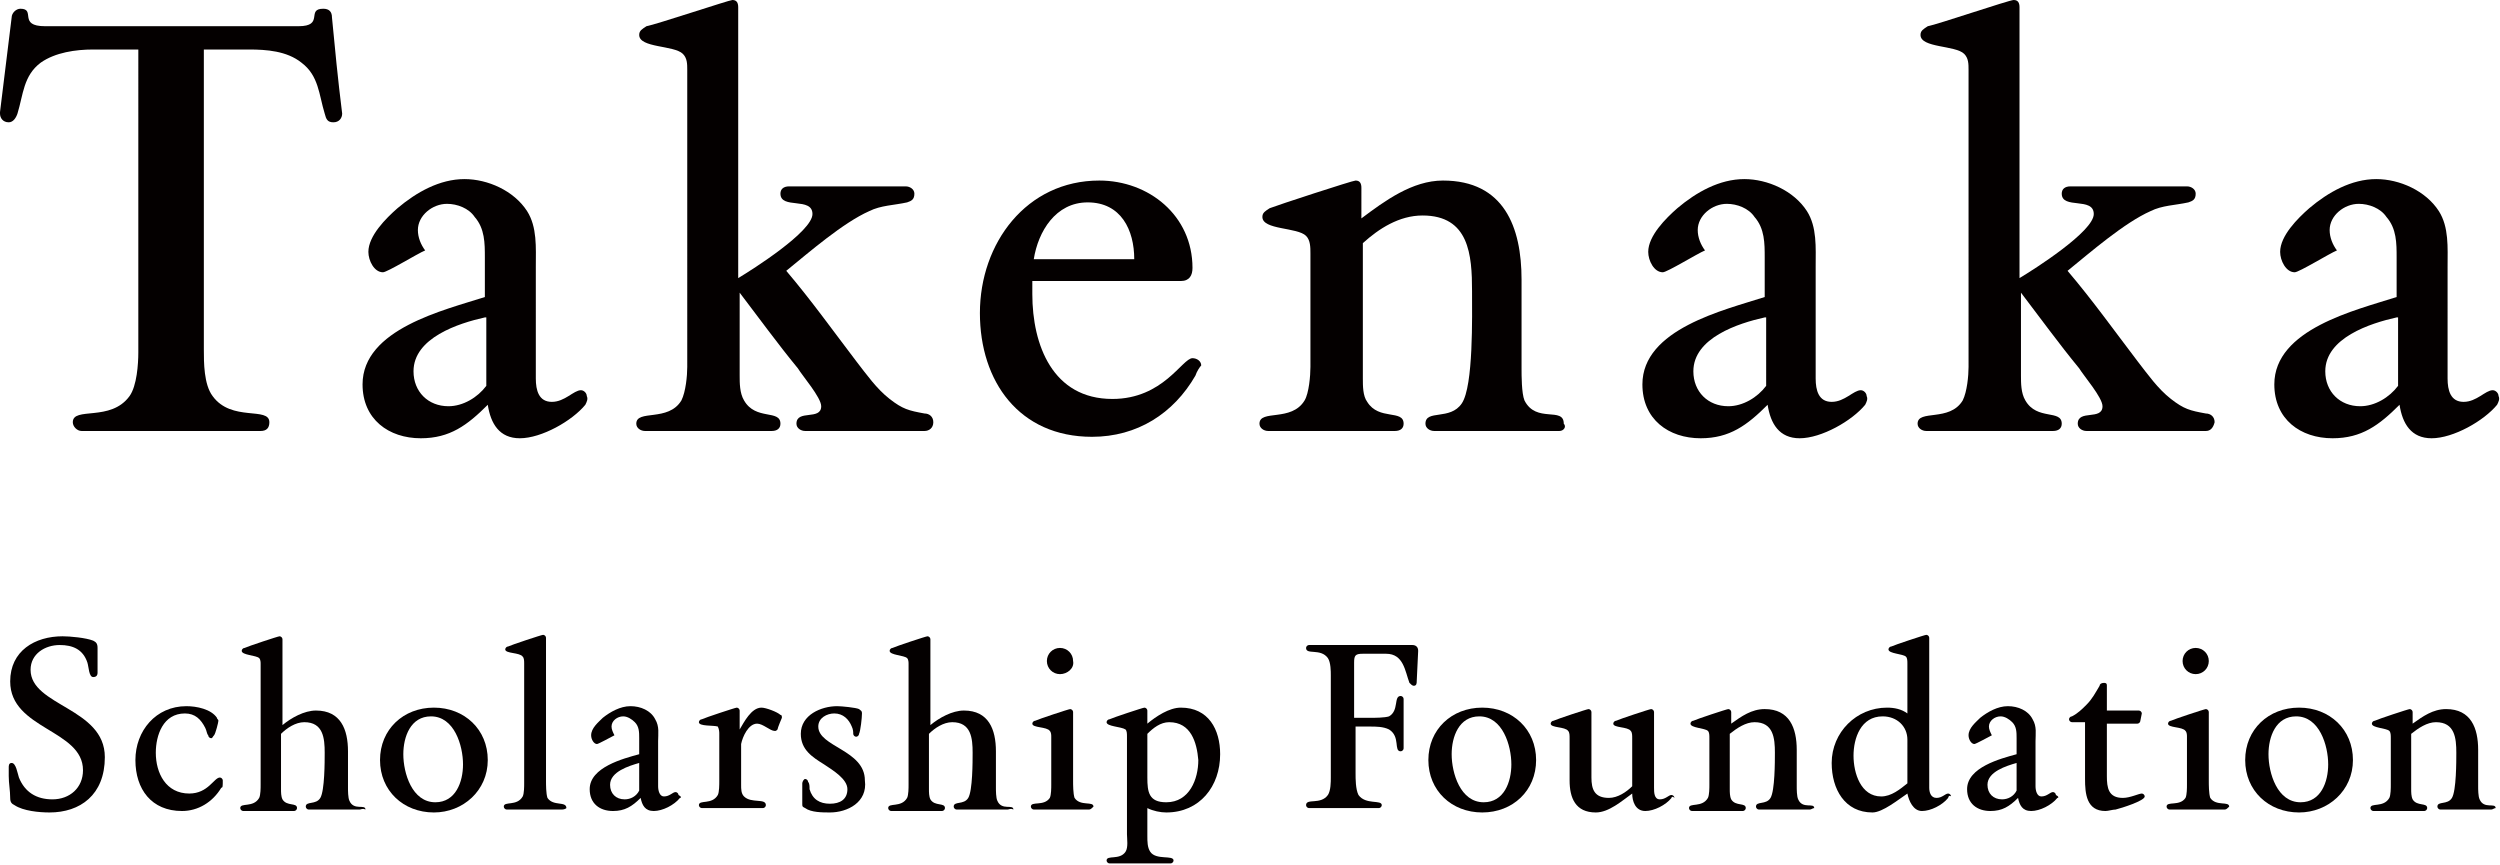
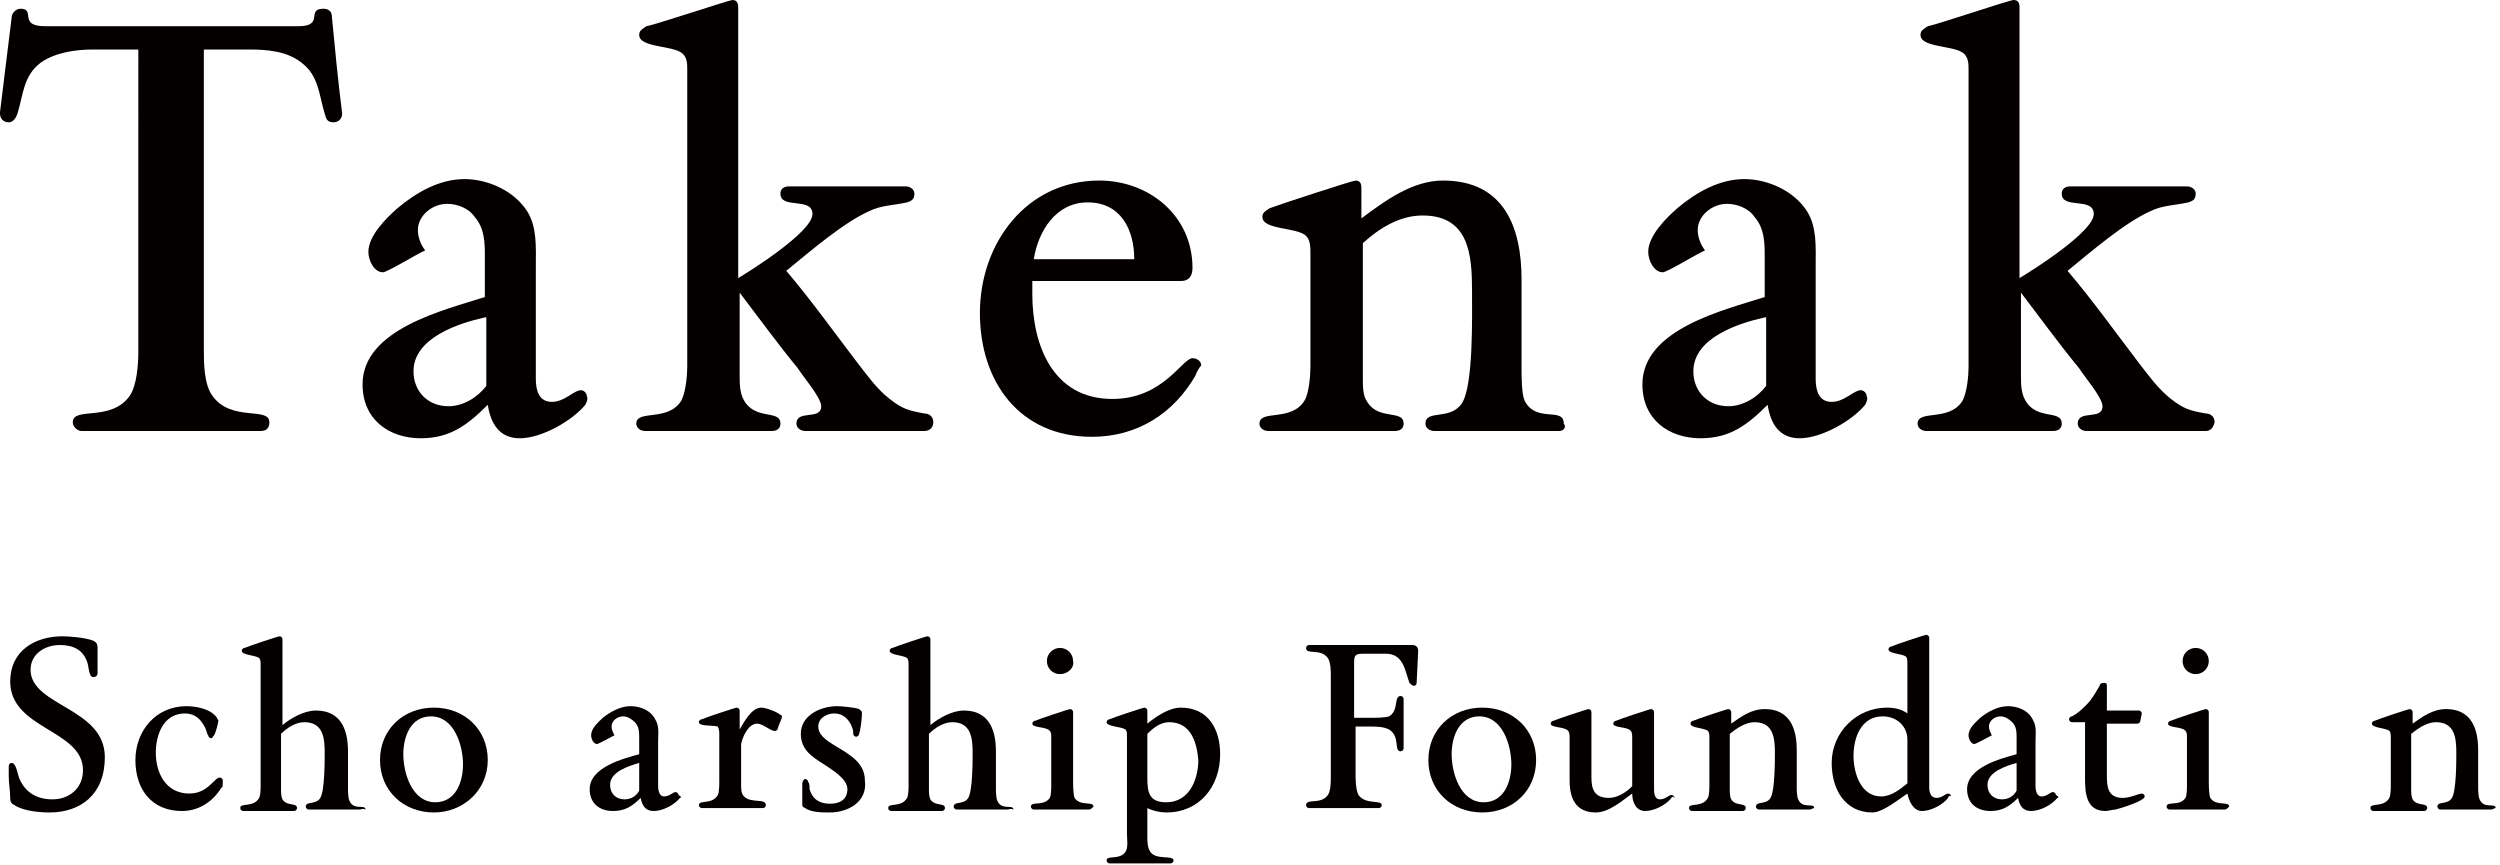
<svg xmlns="http://www.w3.org/2000/svg" version="1.1" id="レイヤー_1" x="0px" y="0px" viewBox="0 0 171.7 59.4" style="enable-background:new 0 0 171.7 59.4;" xml:space="preserve">
  <style type="text/css">
	.st0{fill:#040000;}
</style>
  <g>
    <path class="st0" d="M23.5,7.8c0,0.3-0.2,0.6-0.6,0.6c-0.4,0-0.5-0.2-0.6-0.6c-0.4-1.3-0.4-2.6-1.6-3.5c-1-0.8-2.4-0.9-3.6-0.9H14   V24c0,0.9,0,2.4,0.6,3.2c1.3,1.8,3.9,0.7,3.9,1.8c0,0.4-0.2,0.6-0.6,0.6H5.6C5.3,29.6,5,29.3,5,29c0-1.1,2.6,0,3.9-1.8   c0.5-0.7,0.6-2.2,0.6-3V3.4H6.4c-1.2,0-2.6,0.2-3.6,0.9C1.6,5.2,1.6,6.5,1.2,7.8C1.1,8.1,0.9,8.4,0.6,8.4C0.2,8.4,0,8.1,0,7.8V7.7   l0.8-6.5c0-0.3,0.3-0.6,0.6-0.6c1.1,0-0.2,1.2,1.7,1.2h17.4c1.8,0,0.5-1.2,1.7-1.2c0.4,0,0.6,0.2,0.6,0.6C23,3.3,23.2,5.4,23.5,7.8   L23.5,7.8z" />
    <path class="st0" d="M40.2,27.8c-0.9,1.1-3,2.3-4.5,2.3c-1.4,0-2-1-2.2-2.3c-1.4,1.4-2.6,2.3-4.6,2.3c-2.2,0-4-1.3-4-3.7   c0-3.8,5.6-5.1,8.4-6v-2.7c0-1,0-2-0.7-2.8c-0.4-0.6-1.2-0.9-1.9-0.9c-1,0-2,0.8-2,1.8c0,0.5,0.2,1,0.5,1.4   c-0.5,0.2-2.6,1.5-2.9,1.5c-0.6,0-1-0.8-1-1.4c0-1.1,1.2-2.3,2-3c1.3-1.1,2.9-2,4.6-2c1.6,0,3.4,0.8,4.3,2.2   c0.7,1.1,0.6,2.5,0.6,3.8V26c0,0.8,0.2,1.6,1.1,1.6c0.9,0,1.5-0.8,2-0.8c0.2,0,0.4,0.2,0.4,0.4C40.4,27.4,40.3,27.6,40.2,27.8z    M33.3,21.8c-1.8,0.4-4.9,1.4-4.9,3.7c0,1.4,1,2.4,2.4,2.4c1,0,2-0.6,2.6-1.4V21.8z" />
    <path class="st0" d="M63.5,29.6h-8.2c-0.3,0-0.6-0.2-0.6-0.5c0-1,1.7-0.2,1.7-1.2c0-0.6-1.3-2.1-1.6-2.6c-1.4-1.7-2.7-3.5-4-5.2   v5.7c0,0.5,0,1.2,0.3,1.7c0.8,1.4,2.5,0.6,2.5,1.6c0,0.3-0.2,0.5-0.6,0.5h-8.7c-0.3,0-0.6-0.2-0.6-0.5c0-1,2.2-0.1,3.1-1.6   c0.3-0.6,0.4-1.7,0.4-2.3V4.8c0-0.4,0-0.8-0.3-1.1c-0.6-0.6-3-0.4-3-1.3c0-0.3,0.2-0.4,0.5-0.6C45,1.7,50.1,0,50.3,0   c0.3,0,0.4,0.2,0.4,0.5v18.6c1-0.6,5.1-3.2,5.1-4.4c0-1.2-2.2-0.3-2.2-1.4c0-0.3,0.2-0.5,0.6-0.5h8c0.3,0,0.6,0.2,0.6,0.5   c0,0.4-0.2,0.5-0.5,0.6c-0.9,0.2-1.8,0.2-2.6,0.6c-1.8,0.8-4.1,2.8-5.7,4.1c1.7,2,3.2,4.1,4.8,6.2c0.7,0.9,1.4,1.9,2.3,2.6   c0.9,0.7,1.3,0.8,2.4,1c0.3,0,0.6,0.2,0.6,0.6C64.1,29.4,63.8,29.6,63.5,29.6z" />
    <path class="st0" d="M82.1,25.8c-1.5,2.6-4,4.2-7.1,4.2c-5,0-7.7-3.8-7.7-8.5c0-4.8,3.2-9.1,8.2-9.1c3.4,0,6.4,2.4,6.4,6   c0,0.5-0.2,0.9-0.8,0.9H70.9c0,0.3,0,0.6,0,0.9c0,3.5,1.4,7.2,5.5,7.2c3.5,0,4.8-2.8,5.5-2.8c0.3,0,0.6,0.2,0.6,0.5   C82.4,25.2,82.2,25.5,82.1,25.8z M77.9,17.8c0-2-0.9-3.9-3.2-3.9c-2.2,0-3.4,2-3.7,3.9H77.9z" />
    <path class="st0" d="M107.1,29.6h-8.6c-0.3,0-0.6-0.2-0.6-0.5c0-1,1.7-0.2,2.5-1.4c0.8-1.2,0.7-6,0.7-7.7c0-2.5-0.2-5.2-3.4-5.2   c-1.6,0-3,0.9-4.1,1.9v9.3c0,0.5,0,1.2,0.3,1.6c0.8,1.3,2.5,0.5,2.5,1.5c0,0.3-0.2,0.5-0.6,0.5h-8.7c-0.3,0-0.6-0.2-0.6-0.5   c0-1,2.2-0.1,3.1-1.6c0.3-0.5,0.4-1.7,0.4-2.3v-7.8c0-0.4,0-0.9-0.3-1.2c-0.6-0.6-3-0.4-3-1.3c0-0.3,0.2-0.4,0.5-0.6   c0.5-0.2,5.7-1.9,5.9-1.9c0.3,0,0.4,0.2,0.4,0.5V15c1.6-1.2,3.5-2.6,5.6-2.6c4.2,0,5.4,3.2,5.4,6.8c0,2,0,4,0,6.1   c0,0.5,0,1.7,0.2,2.2c0.8,1.6,2.7,0.4,2.7,1.6C107.6,29.3,107.4,29.6,107.1,29.6z" />
    <path class="st0" d="M128.1,27.8c-0.9,1.1-3,2.3-4.5,2.3c-1.4,0-2-1-2.2-2.3c-1.4,1.4-2.6,2.3-4.6,2.3c-2.2,0-4-1.3-4-3.7   c0-3.8,5.6-5.1,8.4-6v-2.7c0-1,0-2-0.7-2.8c-0.4-0.6-1.2-0.9-1.9-0.9c-1,0-2,0.8-2,1.8c0,0.5,0.2,1,0.5,1.4   c-0.5,0.2-2.6,1.5-2.9,1.5c-0.6,0-1-0.8-1-1.4c0-1.1,1.2-2.3,2-3c1.3-1.1,2.9-2,4.6-2c1.6,0,3.4,0.8,4.3,2.2   c0.7,1.1,0.6,2.5,0.6,3.8V26c0,0.8,0.2,1.6,1.1,1.6c0.9,0,1.5-0.8,2-0.8c0.2,0,0.4,0.2,0.4,0.4C128.3,27.4,128.2,27.6,128.1,27.8z    M121.2,21.8c-1.8,0.4-4.9,1.4-4.9,3.7c0,1.4,1,2.4,2.4,2.4c1,0,2-0.6,2.6-1.4V21.8z" />
    <path class="st0" d="M151.5,29.6h-8.2c-0.3,0-0.6-0.2-0.6-0.5c0-1,1.7-0.2,1.7-1.2c0-0.6-1.3-2.1-1.6-2.6c-1.4-1.7-2.7-3.5-4-5.2   v5.7c0,0.5,0,1.2,0.3,1.7c0.8,1.4,2.5,0.6,2.5,1.6c0,0.3-0.2,0.5-0.6,0.5h-8.7c-0.3,0-0.6-0.2-0.6-0.5c0-1,2.2-0.1,3.1-1.6   c0.3-0.6,0.4-1.7,0.4-2.3V4.8c0-0.4,0-0.8-0.3-1.1c-0.6-0.6-3-0.4-3-1.3c0-0.3,0.2-0.4,0.5-0.6C133,1.7,138,0,138.3,0   c0.3,0,0.4,0.2,0.4,0.5v18.6c1-0.6,5.1-3.2,5.1-4.4c0-1.2-2.2-0.3-2.2-1.4c0-0.3,0.2-0.5,0.6-0.5h8c0.3,0,0.6,0.2,0.6,0.5   c0,0.4-0.2,0.5-0.5,0.6c-0.9,0.2-1.8,0.2-2.6,0.6c-1.8,0.8-4.1,2.8-5.7,4.1c1.7,2,3.2,4.1,4.8,6.2c0.7,0.9,1.4,1.9,2.3,2.6   c0.9,0.7,1.3,0.8,2.4,1c0.3,0,0.6,0.2,0.6,0.6C152,29.4,151.8,29.6,151.5,29.6z" />
-     <path class="st0" d="M171.5,27.8c-0.9,1.1-3,2.3-4.5,2.3c-1.4,0-2-1-2.2-2.3c-1.4,1.4-2.6,2.3-4.6,2.3c-2.2,0-4-1.3-4-3.7   c0-3.8,5.6-5.1,8.4-6v-2.7c0-1,0-2-0.7-2.8c-0.4-0.6-1.2-0.9-1.9-0.9c-1,0-2,0.8-2,1.8c0,0.5,0.2,1,0.5,1.4   c-0.5,0.2-2.6,1.5-2.9,1.5c-0.6,0-1-0.8-1-1.4c0-1.1,1.2-2.3,2-3c1.3-1.1,2.9-2,4.6-2c1.6,0,3.4,0.8,4.3,2.2   c0.7,1.1,0.6,2.5,0.6,3.8V26c0,0.8,0.2,1.6,1.1,1.6c0.9,0,1.5-0.8,2-0.8c0.2,0,0.4,0.2,0.4,0.4C171.7,27.4,171.6,27.6,171.5,27.8z    M164.6,21.8c-1.8,0.4-4.9,1.4-4.9,3.7c0,1.4,1,2.4,2.4,2.4c1,0,2-0.6,2.6-1.4V21.8z" />
    <path class="st0" d="M3.4,55.8c-0.7,0-1.8-0.1-2.4-0.5c-0.2-0.1-0.3-0.2-0.3-0.5c0-0.5-0.1-1-0.1-1.5c0-0.2,0-0.4,0-0.6   c0-0.1,0-0.3,0.2-0.3c0.3,0,0.4,0.7,0.5,1c0.4,1,1.2,1.5,2.3,1.5c1.2,0,2.1-0.8,2.1-2c0-2.8-5-2.8-5-6.1c0-2.1,1.7-3.1,3.6-3.1   c0.5,0,1.6,0.1,2.1,0.3c0.2,0.1,0.3,0.2,0.3,0.5v1.7c0,0.2-0.1,0.3-0.3,0.3c-0.3,0-0.3-0.7-0.4-1c-0.3-0.9-1-1.2-1.9-1.2   c-1,0-2,0.6-2,1.7c0,2.5,5.1,2.6,5.1,6C7.2,54.6,5.5,55.8,3.4,55.8z" />
    <path class="st0" d="M15.2,54.1c-0.6,1-1.6,1.6-2.7,1.6c-2.1,0-3.2-1.5-3.2-3.5s1.4-3.7,3.5-3.7c0.7,0,1.7,0.2,2.1,0.8   c0,0.1,0.1,0.1,0.1,0.2c0,0.1-0.2,0.9-0.3,1c-0.1,0.1-0.1,0.2-0.2,0.2c-0.1,0-0.2-0.1-0.2-0.2c-0.1-0.1-0.1-0.3-0.2-0.5   c-0.3-0.6-0.7-1-1.4-1c-1.5,0-2,1.5-2,2.7c0,1.4,0.7,2.8,2.3,2.8c1.3,0,1.7-1.1,2.1-1.1c0.1,0,0.2,0.1,0.2,0.2   C15.3,54,15.3,54.1,15.2,54.1z" />
    <path class="st0" d="M24.7,55.6h-3.5c-0.1,0-0.2-0.1-0.2-0.2c0-0.4,0.7-0.1,1-0.6c0.3-0.5,0.3-2.5,0.3-3.1c0-1-0.1-2.1-1.4-2.1   c-0.6,0-1.2,0.4-1.6,0.8v3.8c0,0.2,0,0.5,0.1,0.7c0.3,0.5,1,0.2,1,0.6c0,0.1-0.1,0.2-0.2,0.2h-3.5c-0.1,0-0.2-0.1-0.2-0.2   c0-0.4,0.9,0,1.3-0.7c0.1-0.2,0.1-0.7,0.1-0.9v-8.3c0-0.1,0-0.3-0.1-0.4c-0.2-0.2-1.2-0.2-1.2-0.5c0-0.1,0.1-0.2,0.2-0.2   c0.2-0.1,2.3-0.8,2.4-0.8c0.1,0,0.2,0.1,0.2,0.2v5.9c0.6-0.5,1.5-1,2.3-1c1.7,0,2.2,1.3,2.2,2.8c0,0.8,0,1.6,0,2.5   c0,0.2,0,0.7,0.1,0.9c0.3,0.7,1.1,0.2,1.1,0.6C24.9,55.5,24.8,55.6,24.7,55.6z" />
    <path class="st0" d="M29.8,55.8c-2.1,0-3.7-1.5-3.7-3.6s1.6-3.6,3.7-3.6s3.7,1.5,3.7,3.6S31.8,55.8,29.8,55.8z M29.6,49.2   c-1.4,0-1.9,1.4-1.9,2.6c0,1.3,0.6,3.3,2.2,3.3c1.4,0,1.9-1.4,1.9-2.6C31.8,51.2,31.2,49.2,29.6,49.2z" />
-     <path class="st0" d="M38.6,55.6h-3.8c-0.1,0-0.2-0.1-0.2-0.2c0-0.4,0.9,0,1.3-0.7C36,54.5,36,54,36,53.8v-8.2c0-0.2,0-0.4-0.1-0.5   c-0.2-0.3-1.2-0.2-1.2-0.5c0-0.1,0.1-0.2,0.2-0.2c0.2-0.1,2.3-0.8,2.4-0.8c0.1,0,0.2,0.1,0.2,0.2v9.8c0,0.3,0,0.9,0.1,1.2   c0.4,0.6,1.3,0.2,1.3,0.7C38.9,55.5,38.8,55.6,38.6,55.6z" />
    <path class="st0" d="M46.7,54.8c-0.4,0.5-1.2,0.9-1.8,0.9c-0.6,0-0.8-0.4-0.9-0.9c-0.6,0.6-1.1,0.9-1.9,0.9c-0.9,0-1.6-0.5-1.6-1.5   c0-1.5,2.3-2.1,3.4-2.4v-1.1c0-0.4,0-0.8-0.3-1.1c-0.2-0.2-0.5-0.4-0.8-0.4c-0.4,0-0.8,0.3-0.8,0.7c0,0.2,0.1,0.4,0.2,0.6   c-0.2,0.1-1.1,0.6-1.2,0.6c-0.2,0-0.4-0.3-0.4-0.6c0-0.5,0.5-0.9,0.8-1.2c0.5-0.4,1.2-0.8,1.9-0.8c0.7,0,1.4,0.3,1.7,0.9   c0.3,0.5,0.2,1,0.2,1.5v3.1c0,0.3,0.1,0.7,0.4,0.7c0.4,0,0.6-0.3,0.8-0.3c0.1,0,0.2,0.1,0.2,0.2C46.8,54.7,46.8,54.8,46.7,54.8z    M43.9,52.4c-0.7,0.2-2,0.6-2,1.5c0,0.6,0.4,1,1,1c0.4,0,0.8-0.2,1-0.6V52.4z" />
    <path class="st0" d="M53.4,50.1c-0.1,0.1-0.1,0.1-0.2,0.1c-0.3,0-0.8-0.5-1.2-0.5c-0.6,0-1,0.9-1.1,1.4v2.8c0,0.3,0,0.6,0.2,0.8   c0.5,0.5,1.5,0.1,1.5,0.6c0,0.1-0.1,0.2-0.2,0.2h-4.2c-0.1,0-0.2-0.1-0.2-0.2c0-0.4,0.9,0,1.3-0.7c0.1-0.2,0.1-0.7,0.1-1v-3.2   c0-0.1,0-0.3-0.1-0.5C49,49.8,48,49.9,48,49.6c0-0.1,0.1-0.2,0.2-0.2c0.2-0.1,2.3-0.8,2.4-0.8c0.1,0,0.2,0.1,0.2,0.2v1.3   c0.3-0.5,0.8-1.5,1.5-1.5c0.3,0,1.1,0.3,1.3,0.5c0.1,0,0.1,0.1,0.1,0.2C53.7,49.3,53.4,50,53.4,50.1z" />
    <path class="st0" d="M57,55.8c-0.5,0-1.3,0-1.7-0.3c-0.2-0.1-0.2-0.1-0.2-0.3c0-0.3,0-0.6,0-0.9c0-0.2,0-0.3,0-0.5   c0-0.1,0.1-0.3,0.2-0.3c0.1,0,0.2,0.1,0.2,0.2c0.1,0.1,0.1,0.3,0.1,0.5c0.2,0.7,0.7,1,1.4,1c0.7,0,1.2-0.3,1.2-1   c0-0.7-1-1.3-1.6-1.7c-0.8-0.5-1.6-1-1.6-2.1c0-1.3,1.4-1.9,2.5-1.9c0.3,0,1.3,0.1,1.5,0.2c0.1,0.1,0.2,0.1,0.2,0.3   c0,0.3-0.1,1.2-0.2,1.4c0,0.1-0.1,0.2-0.2,0.2c-0.1,0-0.2-0.1-0.2-0.2c0-0.1,0-0.3-0.1-0.5c-0.2-0.5-0.6-0.9-1.2-0.9   c-0.5,0-1.1,0.3-1.1,0.9c0,1.4,3.2,1.6,3.2,3.7C59.6,55.1,58.2,55.8,57,55.8z" />
    <path class="st0" d="M69.2,55.6h-3.5c-0.1,0-0.2-0.1-0.2-0.2c0-0.4,0.7-0.1,1-0.6c0.3-0.5,0.3-2.5,0.3-3.1c0-1-0.1-2.1-1.4-2.1   c-0.6,0-1.2,0.4-1.6,0.8v3.8c0,0.2,0,0.5,0.1,0.7c0.3,0.5,1,0.2,1,0.6c0,0.1-0.1,0.2-0.2,0.2h-3.5c-0.1,0-0.2-0.1-0.2-0.2   c0-0.4,0.9,0,1.3-0.7c0.1-0.2,0.1-0.7,0.1-0.9v-8.3c0-0.1,0-0.3-0.1-0.4c-0.2-0.2-1.2-0.2-1.2-0.5c0-0.1,0.1-0.2,0.2-0.2   c0.2-0.1,2.3-0.8,2.4-0.8c0.1,0,0.2,0.1,0.2,0.2v5.9c0.6-0.5,1.5-1,2.3-1c1.7,0,2.2,1.3,2.2,2.8c0,0.8,0,1.6,0,2.5   c0,0.2,0,0.7,0.1,0.9c0.3,0.7,1.1,0.2,1.1,0.6C69.4,55.5,69.3,55.6,69.2,55.6z" />
    <path class="st0" d="M74.8,55.6H71c-0.1,0-0.2-0.1-0.2-0.2c0-0.4,0.9,0,1.3-0.6c0.1-0.2,0.1-0.7,0.1-0.9v-3.3c0-0.1,0-0.3-0.1-0.4   c-0.2-0.3-1.2-0.2-1.2-0.5c0-0.1,0.1-0.2,0.2-0.2c0.2-0.1,2.3-0.8,2.4-0.8c0.1,0,0.2,0.1,0.2,0.2v4.7c0,0.3,0,0.9,0.1,1.2   c0.4,0.6,1.3,0.2,1.3,0.6C75,55.5,74.9,55.6,74.8,55.6z M72.8,46.3c-0.5,0-0.9-0.4-0.9-0.9c0-0.5,0.4-0.9,0.9-0.9s0.9,0.4,0.9,0.9   C73.8,45.9,73.3,46.3,72.8,46.3z" />
    <path class="st0" d="M80.1,55.8c-0.4,0-0.9-0.1-1.3-0.3v1.9c0,0.4,0,0.8,0.2,1.1c0.4,0.6,1.6,0.2,1.6,0.6c0,0.1-0.1,0.2-0.2,0.2   h-4.2c-0.1,0-0.2-0.1-0.2-0.2c0-0.4,0.9,0,1.3-0.6c0.2-0.3,0.1-0.9,0.1-1.2v-6.7c0-0.2,0-0.4-0.1-0.5C77,49.9,76,49.9,76,49.6   c0-0.1,0.1-0.2,0.2-0.2c0.2-0.1,2.3-0.8,2.4-0.8c0.1,0,0.2,0.1,0.2,0.2v0.9c0.6-0.5,1.5-1.1,2.3-1.1c1.9,0,2.7,1.5,2.7,3.2   C83.8,54,82.4,55.8,80.1,55.8z M80.3,49.6c-0.6,0-1.1,0.4-1.5,0.8v3c0,1,0.1,1.7,1.3,1.7c1.6,0,2.2-1.6,2.2-2.9   C82.2,51,81.8,49.6,80.3,49.6z" />
    <path class="st0" d="M97.3,46.8c0,0.1,0,0.3-0.2,0.3c-0.1,0-0.2-0.1-0.3-0.2c-0.3-0.8-0.4-2-1.6-2h-1.6c-0.5,0-0.6,0.1-0.6,0.6v3.8   h1.1c0.3,0,1,0,1.3-0.1c0.7-0.4,0.3-1.4,0.8-1.4c0.1,0,0.2,0.1,0.2,0.2v3.4c0,0.1-0.1,0.2-0.2,0.2c-0.5,0,0-1-0.8-1.5   c-0.4-0.2-0.9-0.2-1.3-0.2h-1v3.2c0,0.4,0,1.1,0.2,1.5c0.5,0.7,1.6,0.3,1.6,0.7c0,0.1-0.1,0.2-0.2,0.2h-4.8c-0.1,0-0.2-0.1-0.2-0.2   c0-0.5,1,0,1.5-0.7c0.2-0.3,0.2-0.9,0.2-1.2v-7c0-0.3,0-0.9-0.2-1.2c-0.5-0.7-1.5-0.2-1.5-0.7c0-0.1,0.1-0.2,0.2-0.2h7.1   c0.2,0,0.4,0.1,0.4,0.4L97.3,46.8z" />
    <path class="st0" d="M101.8,55.8c-2.1,0-3.7-1.5-3.7-3.6s1.6-3.6,3.7-3.6s3.7,1.5,3.7,3.6S103.9,55.8,101.8,55.8z M101.6,49.2   c-1.4,0-1.9,1.4-1.9,2.6c0,1.3,0.6,3.3,2.2,3.3c1.4,0,1.9-1.4,1.9-2.6C103.8,51.2,103.2,49.2,101.6,49.2z" />
    <path class="st0" d="M114.8,54.8c-0.4,0.5-1.2,0.9-1.8,0.9c-0.7,0-0.9-0.7-0.9-1.2c-0.7,0.5-1.6,1.3-2.5,1.3c-1.4,0-1.8-1-1.8-2.2   v-2.9c0-0.2,0-0.4-0.1-0.5c-0.2-0.3-1.2-0.2-1.2-0.5c0-0.1,0.1-0.2,0.2-0.2c0.2-0.1,2.3-0.8,2.4-0.8c0.1,0,0.2,0.1,0.2,0.2v4.5   c0,0.8,0.2,1.4,1.2,1.4c0.6,0,1.2-0.4,1.6-0.8v-3.3c0-0.2,0-0.4-0.1-0.5c-0.2-0.3-1.2-0.2-1.2-0.5c0-0.1,0.1-0.2,0.2-0.2   c0.2-0.1,2.3-0.8,2.4-0.8c0.1,0,0.2,0.1,0.2,0.2v5.2c0,0.3,0,0.8,0.4,0.8c0.4,0,0.6-0.3,0.8-0.3c0.1,0,0.2,0.1,0.2,0.2   C114.9,54.7,114.8,54.7,114.8,54.8z" />
    <path class="st0" d="M124.3,55.6h-3.5c-0.1,0-0.2-0.1-0.2-0.2c0-0.4,0.7-0.1,1-0.6c0.3-0.5,0.3-2.5,0.3-3.1c0-1-0.1-2.1-1.4-2.1   c-0.6,0-1.2,0.4-1.7,0.8v3.8c0,0.2,0,0.5,0.1,0.7c0.3,0.5,1,0.2,1,0.6c0,0.1-0.1,0.2-0.2,0.2h-3.5c-0.1,0-0.2-0.1-0.2-0.2   c0-0.4,0.9,0,1.3-0.7c0.1-0.2,0.1-0.7,0.1-0.9v-3.2c0-0.2,0-0.4-0.1-0.5c-0.2-0.2-1.2-0.2-1.2-0.5c0-0.1,0.1-0.2,0.2-0.2   c0.2-0.1,2.3-0.8,2.4-0.8c0.1,0,0.2,0.1,0.2,0.2v0.8c0.7-0.5,1.4-1,2.3-1c1.7,0,2.2,1.3,2.2,2.8c0,0.8,0,1.6,0,2.5   c0,0.2,0,0.7,0.1,0.9c0.3,0.7,1.1,0.2,1.1,0.6C124.5,55.5,124.4,55.6,124.3,55.6z" />
    <path class="st0" d="M133.8,54.8c-0.4,0.5-1.2,0.9-1.8,0.9c-0.6,0-0.9-0.7-1-1.2c-0.6,0.4-1.7,1.3-2.4,1.3c-1.9,0-2.8-1.6-2.8-3.4   c0-2.1,1.7-3.8,3.8-3.8c0.5,0,1,0.1,1.4,0.4v-3.4c0-0.2,0-0.4-0.1-0.5c-0.2-0.2-1.2-0.2-1.2-0.5c0-0.1,0.1-0.2,0.2-0.2   c0.2-0.1,2.3-0.8,2.4-0.8c0.1,0,0.2,0.1,0.2,0.2v10.3c0,0.3,0.1,0.7,0.5,0.7c0.4,0,0.6-0.3,0.8-0.3c0.1,0,0.2,0.1,0.2,0.2   C133.9,54.6,133.8,54.7,133.8,54.8z M131,50.8c0-0.9-0.7-1.6-1.7-1.6c-1.5,0-2,1.5-2,2.7c0,1.2,0.5,2.8,1.9,2.8   c0.7,0,1.3-0.5,1.8-0.9V50.8z" />
    <path class="st0" d="M141.3,54.8c-0.4,0.5-1.2,0.9-1.8,0.9c-0.6,0-0.8-0.4-0.9-0.9c-0.6,0.6-1.1,0.9-1.9,0.9   c-0.9,0-1.6-0.5-1.6-1.5c0-1.5,2.3-2.1,3.4-2.4v-1.1c0-0.4,0-0.8-0.3-1.1c-0.2-0.2-0.5-0.4-0.8-0.4c-0.4,0-0.8,0.3-0.8,0.7   c0,0.2,0.1,0.4,0.2,0.6c-0.2,0.1-1.1,0.6-1.2,0.6c-0.2,0-0.4-0.3-0.4-0.6c0-0.5,0.5-0.9,0.8-1.2c0.5-0.4,1.2-0.8,1.9-0.8   c0.7,0,1.4,0.3,1.7,0.9c0.3,0.5,0.2,1,0.2,1.5v3.1c0,0.3,0.1,0.7,0.4,0.7c0.4,0,0.6-0.3,0.8-0.3c0.1,0,0.2,0.1,0.2,0.2   C141.4,54.7,141.4,54.8,141.3,54.8z M138.5,52.4c-0.7,0.2-2,0.6-2,1.5c0,0.6,0.4,1,1,1c0.4,0,0.8-0.2,1-0.6V52.4z" />
    <path class="st0" d="M145.3,55.6c-0.2,0-0.5,0.1-0.7,0.1c-1.3,0-1.4-1.2-1.4-2.2c0-0.9,0-1.7,0-2.6c0-0.4,0-0.8,0-1.3h-0.9   c-0.1,0-0.2-0.1-0.2-0.2s0.1-0.2,0.2-0.2c0.4-0.2,0.7-0.5,1-0.8c0.4-0.4,0.6-0.8,0.9-1.3c0-0.1,0.1-0.2,0.3-0.2s0.2,0.1,0.2,0.2   v1.7h2.2c0.1,0,0.2,0.1,0.2,0.2c0,0-0.1,0.5-0.1,0.5c0,0.1-0.1,0.2-0.2,0.2h-2.1v3.6c0,0.8,0.1,1.5,1.1,1.5c0.5,0,1.1-0.3,1.3-0.3   c0.1,0,0.2,0.1,0.2,0.2C147.3,55,145.7,55.5,145.3,55.6z" />
    <path class="st0" d="M152.8,55.6h-3.8c-0.1,0-0.2-0.1-0.2-0.2c0-0.4,0.9,0,1.3-0.6c0.1-0.2,0.1-0.7,0.1-0.9v-3.3   c0-0.1,0-0.3-0.1-0.4c-0.2-0.3-1.2-0.2-1.2-0.5c0-0.1,0.1-0.2,0.2-0.2c0.2-0.1,2.3-0.8,2.4-0.8c0.1,0,0.2,0.1,0.2,0.2v4.7   c0,0.3,0,0.9,0.1,1.2c0.4,0.6,1.3,0.2,1.3,0.6C153,55.5,152.9,55.6,152.8,55.6z M150.8,46.3c-0.5,0-0.9-0.4-0.9-0.9   c0-0.5,0.4-0.9,0.9-0.9s0.9,0.4,0.9,0.9C151.7,45.9,151.3,46.3,150.8,46.3z" />
-     <path class="st0" d="M157.9,55.8c-2.1,0-3.7-1.5-3.7-3.6s1.6-3.6,3.7-3.6s3.7,1.5,3.7,3.6S159.9,55.8,157.9,55.8z M157.7,49.2   c-1.4,0-1.9,1.4-1.9,2.6c0,1.3,0.6,3.3,2.2,3.3c1.4,0,1.9-1.4,1.9-2.6C159.9,51.2,159.3,49.2,157.7,49.2z" />
    <path class="st0" d="M171.1,55.6h-3.5c-0.1,0-0.2-0.1-0.2-0.2c0-0.4,0.7-0.1,1-0.6c0.3-0.5,0.3-2.5,0.3-3.1c0-1-0.1-2.1-1.4-2.1   c-0.6,0-1.2,0.4-1.7,0.8v3.8c0,0.2,0,0.5,0.1,0.7c0.3,0.5,1,0.2,1,0.6c0,0.1-0.1,0.2-0.2,0.2H163c-0.1,0-0.2-0.1-0.2-0.2   c0-0.4,0.9,0,1.3-0.7c0.1-0.2,0.1-0.7,0.1-0.9v-3.2c0-0.2,0-0.4-0.1-0.5c-0.2-0.2-1.2-0.2-1.2-0.5c0-0.1,0.1-0.2,0.2-0.2   c0.2-0.1,2.3-0.8,2.4-0.8c0.1,0,0.2,0.1,0.2,0.2v0.8c0.7-0.5,1.4-1,2.3-1c1.7,0,2.2,1.3,2.2,2.8c0,0.8,0,1.6,0,2.5   c0,0.2,0,0.7,0.1,0.9c0.3,0.7,1.1,0.2,1.1,0.6C171.3,55.5,171.2,55.6,171.1,55.6z" />
  </g>
</svg>